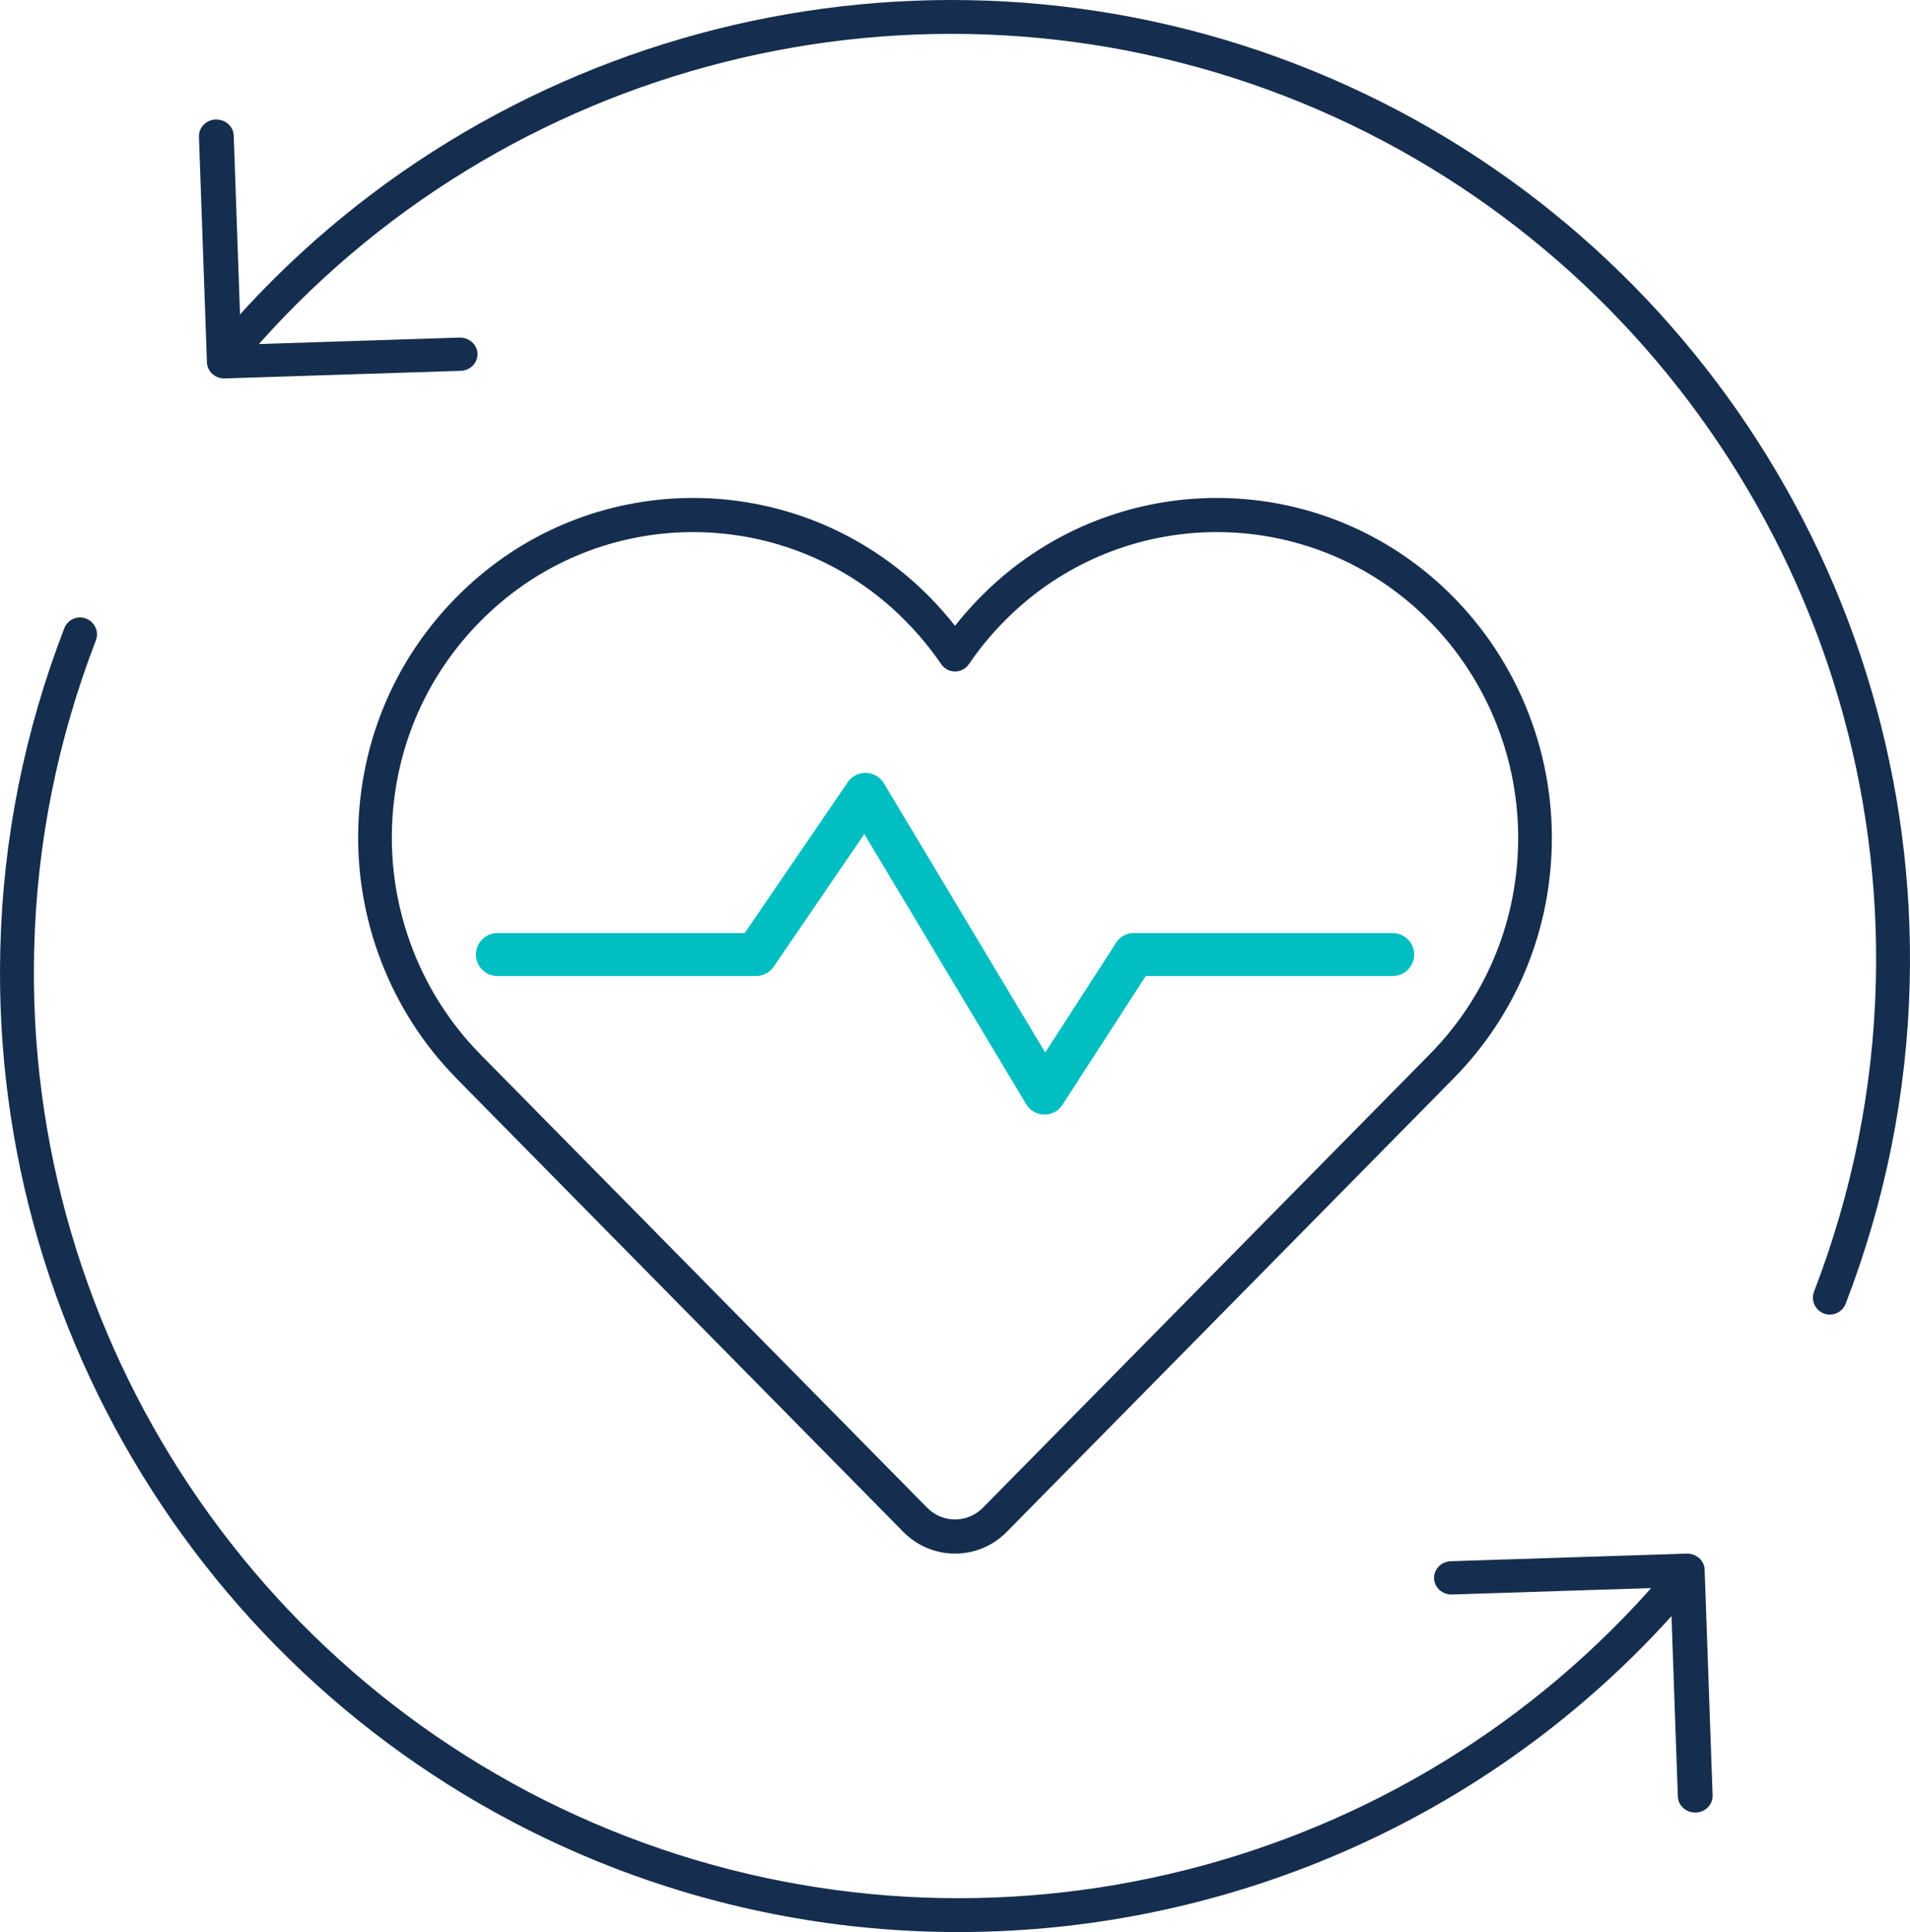
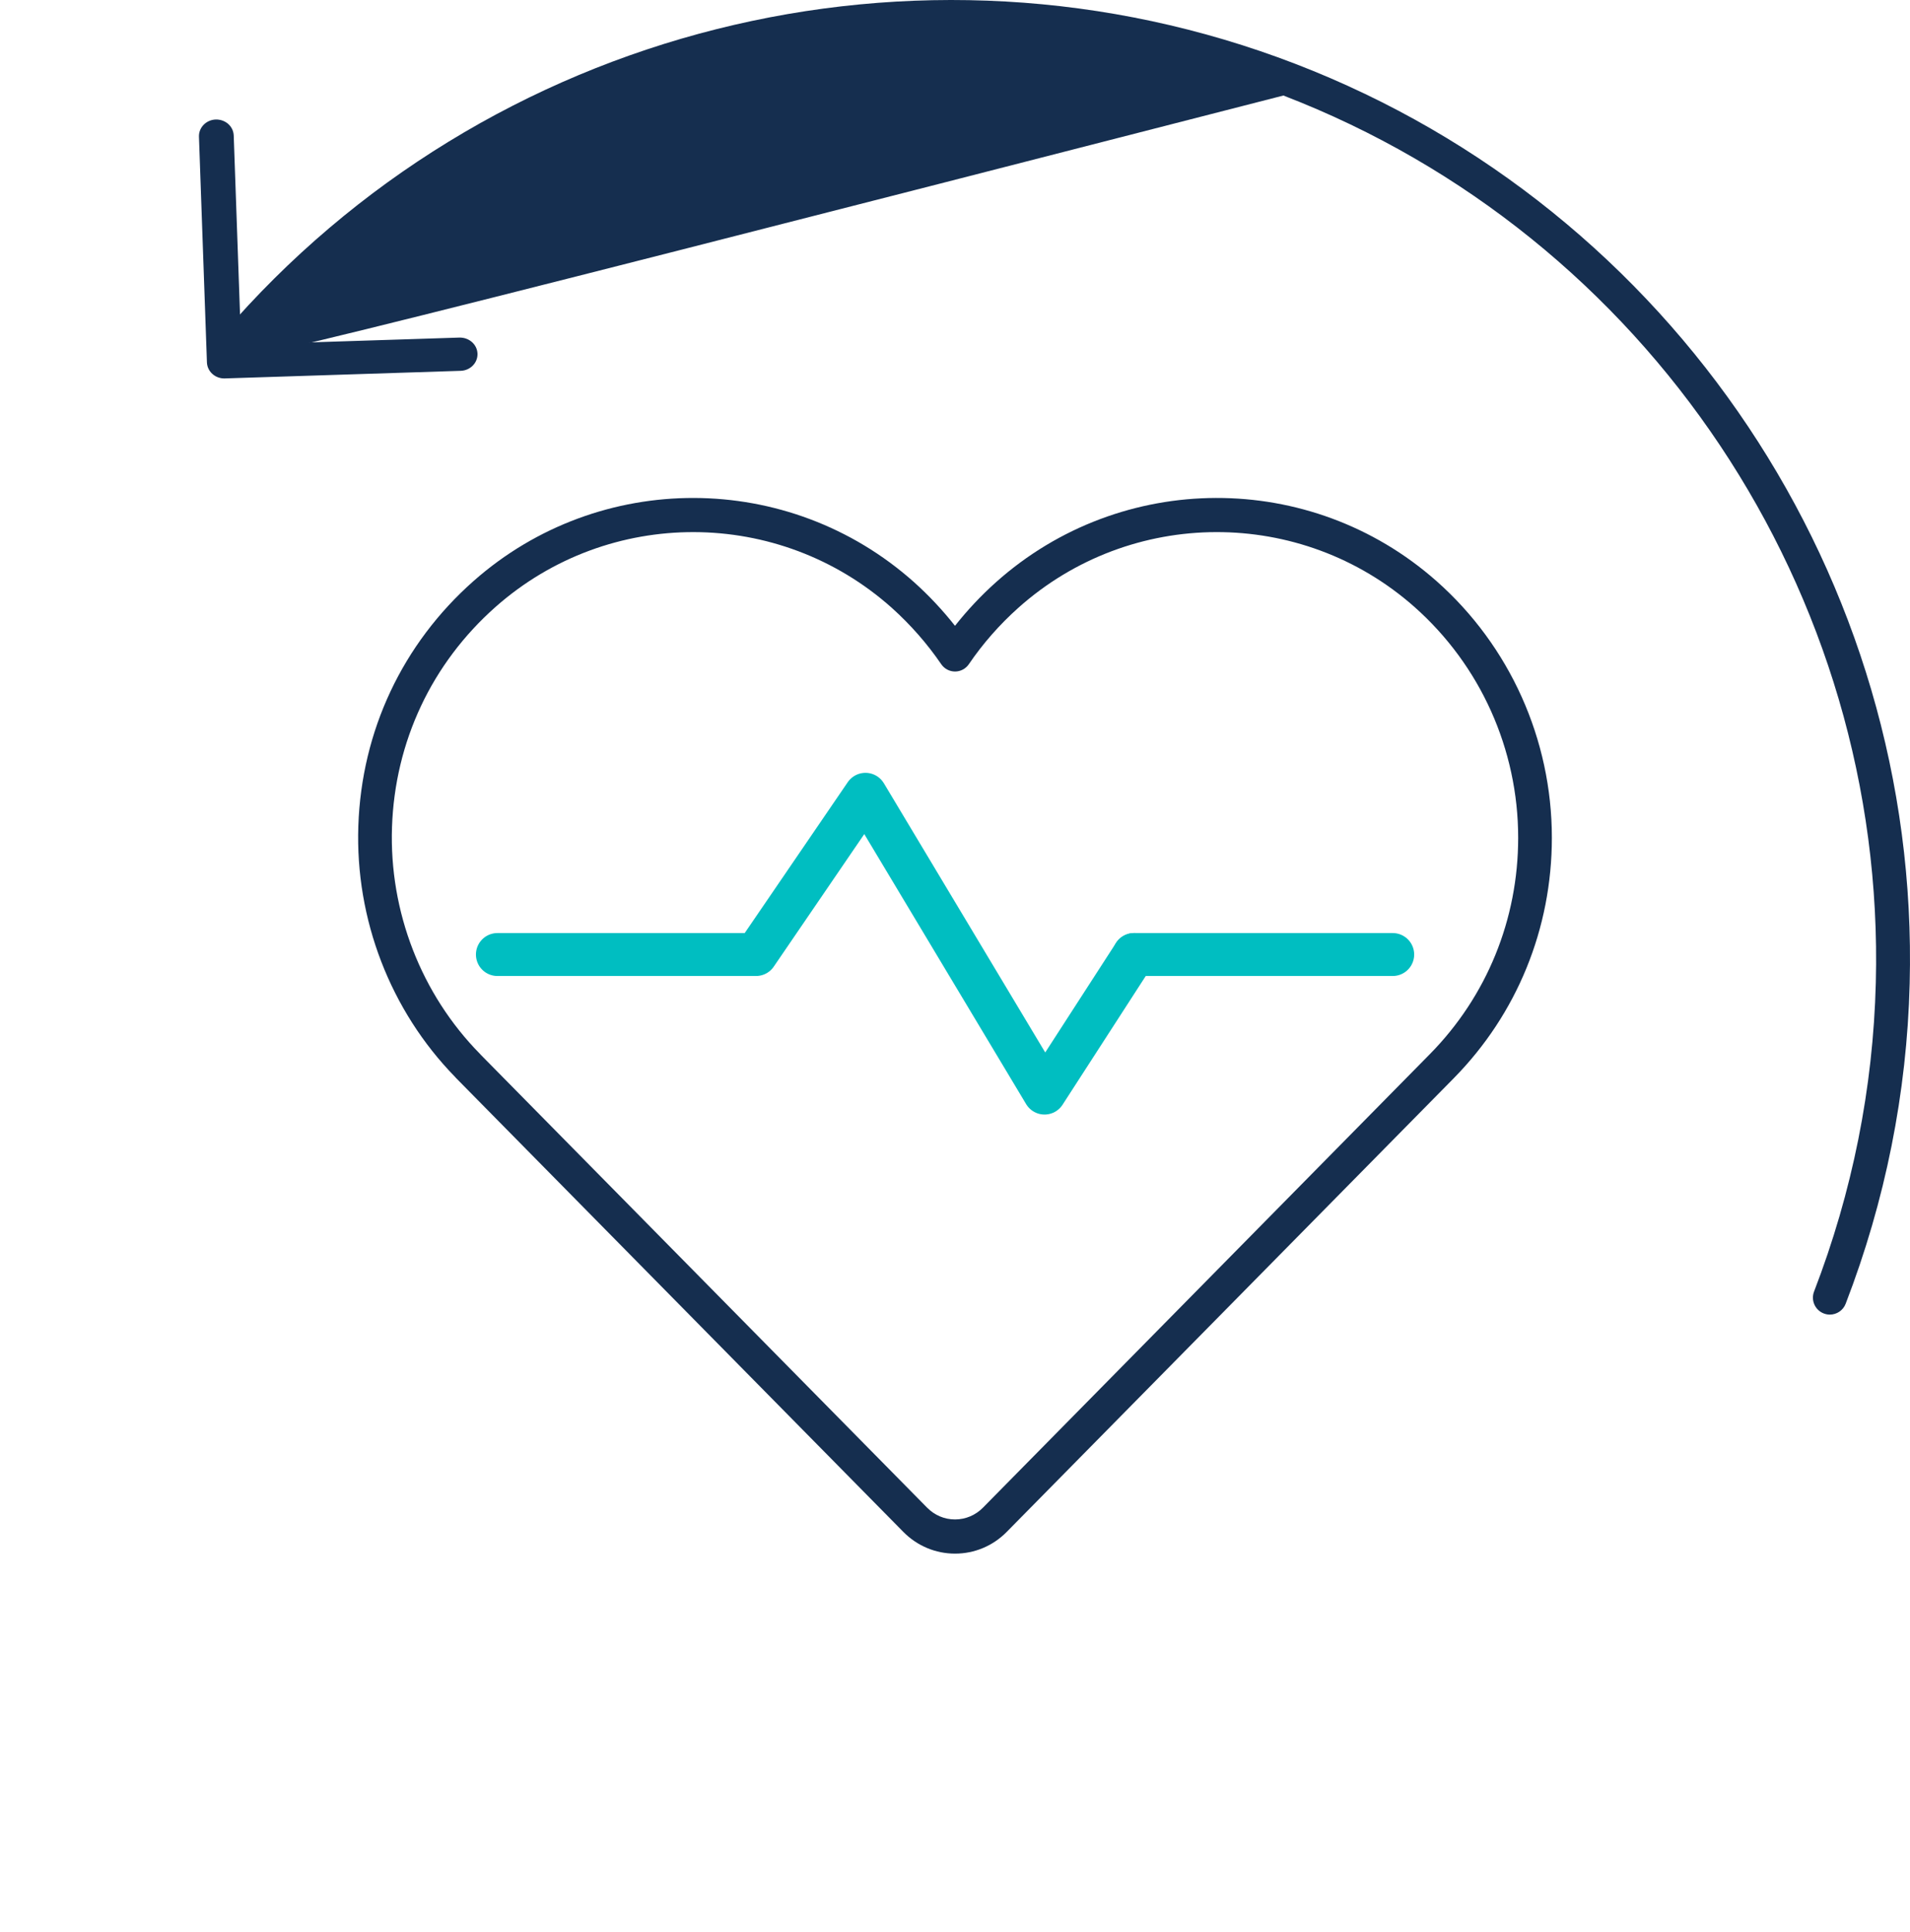
<svg xmlns="http://www.w3.org/2000/svg" width="89px" height="90px" viewBox="0 0 89 90" version="1.1">
  <title>lifetime-icon@1x</title>
  <desc>Created with Sketch.</desc>
  <g id="Page-1" stroke="none" stroke-width="1" fill="none" fill-rule="evenodd">
    <g id="Desktop-HD-1440px-Wide" transform="translate(-992, -2076)">
      <g id="why-choose-vetsure?" transform="translate(250, 1973)">
        <g id="lifetime-icon" transform="translate(742, 103)">
-           <path d="M85.266,61.237 C85.171,61.237 85.075,61.22 84.982,61.184 C84.576,61.028 84.373,60.571 84.529,60.165 C86.315,55.531 87.283,50.69 87.407,45.775 C87.875,27.596 76.782,10.989 59.802,4.45 C42.819,-2.09 23.442,2.782 11.586,16.573 C11.301,16.904 10.803,16.942 10.473,16.658 C10.142,16.374 10.105,15.876 10.388,15.546 C22.679,1.249 42.764,-3.802 60.369,2.978 C77.97,9.757 89.47,26.971 88.985,45.815 C88.857,50.91 87.853,55.929 86.002,60.732 C85.882,61.045 85.582,61.237 85.266,61.237" id="Fill-1" fill="#152E4F" />
-           <path d="M44.662,90 C39.28,90 33.851,89.03 28.636,87.022 C11.032,80.244 -0.47,63.033 0.015,44.195 C0.135,39.106 1.137,34.083 2.994,29.268 C3.15,28.862 3.607,28.659 4.014,28.816 C4.421,28.973 4.623,29.429 4.466,29.836 C2.676,34.48 1.709,39.324 1.593,44.234 C1.125,62.408 12.221,79.011 29.204,85.55 C46.186,92.089 65.56,87.22 77.414,73.432 C77.698,73.102 78.196,73.064 78.527,73.348 C78.858,73.632 78.895,74.13 78.612,74.46 C69.963,84.519 57.451,89.999 44.662,90" id="Fill-3" fill="#152E4F" />
-           <path d="M78.991,84.433 C78.556,84.433 78.197,84.103 78.182,83.684 L77.839,73.947 L67.66,74.275 C67.209,74.286 66.838,73.954 66.823,73.526 C66.808,73.098 67.158,72.74 67.606,72.725 L78.594,72.371 C79.054,72.365 79.416,72.693 79.431,73.12 L79.802,83.632 C79.817,84.06 79.466,84.418 79.019,84.433 C79.01,84.433 79,84.433 78.991,84.433" id="Fill-5" fill="#152E4F" />
+           <path d="M85.266,61.237 C85.171,61.237 85.075,61.22 84.982,61.184 C84.576,61.028 84.373,60.571 84.529,60.165 C86.315,55.531 87.283,50.69 87.407,45.775 C87.875,27.596 76.782,10.989 59.802,4.45 C11.301,16.904 10.803,16.942 10.473,16.658 C10.142,16.374 10.105,15.876 10.388,15.546 C22.679,1.249 42.764,-3.802 60.369,2.978 C77.97,9.757 89.47,26.971 88.985,45.815 C88.857,50.91 87.853,55.929 86.002,60.732 C85.882,61.045 85.582,61.237 85.266,61.237" id="Fill-1" fill="#152E4F" />
          <path d="M10.451,17.629 C10.016,17.629 9.657,17.299 9.642,16.88 L9.271,6.368 C9.256,5.94 9.607,5.582 10.054,5.567 C10.512,5.559 10.876,5.888 10.891,6.316 L11.234,16.053 L21.412,15.725 C21.861,15.718 22.234,16.046 22.25,16.474 C22.265,16.901 21.914,17.26 21.467,17.274 L10.479,17.628 C10.469,17.629 10.46,17.629 10.451,17.629" id="Fill-7" fill="#152E4F" />
          <path d="M22.414,49.146 L43.202,70.232 L43.203,70.232 C43.55,70.585 44.011,70.779 44.502,70.779 C44.992,70.778 45.454,70.584 45.801,70.232 L66.634,49.097 C69.283,46.405 70.742,42.827 70.742,39.023 C70.742,34.906 68.978,30.984 65.901,28.265 C60.629,23.609 52.696,23.629 47.449,28.315 C46.569,29.102 45.795,29.984 45.148,30.936 C45.002,31.152 44.761,31.28 44.503,31.281 L44.502,31.281 C44.245,31.281 44.003,31.153 43.857,30.938 C43.205,29.984 42.43,29.101 41.553,28.313 C36.304,23.63 28.369,23.609 23.098,28.266 C20.118,30.9 18.401,34.546 18.266,38.532 C18.132,42.462 19.626,46.311 22.365,49.092 C22.383,49.109 22.399,49.128 22.414,49.146 M44.502,72.371 C43.592,72.371 42.736,72.011 42.092,71.359 L42.092,71.359 L21.255,50.222 C21.237,50.205 21.22,50.186 21.205,50.166 C18.191,47.079 16.549,42.823 16.697,38.477 C16.847,34.046 18.755,29.992 22.067,27.065 C27.929,21.886 36.753,21.909 42.592,27.119 C43.29,27.746 43.928,28.427 44.5,29.152 C45.072,28.427 45.711,27.746 46.411,27.12 C52.247,21.909 61.069,21.885 66.932,27.064 C70.351,30.086 72.312,34.445 72.312,39.023 C72.312,43.252 70.69,47.229 67.745,50.222 L46.911,71.358 C46.268,72.011 45.412,72.371 44.502,72.371" id="Fill-9" fill="#152E4F" />
          <polyline id="Stroke-11" stroke="#00BEC1" stroke-width="2" stroke-linecap="round" stroke-linejoin="round" points="23.177 44.464 35.229 44.464 40.328 37 48.672 50.918 52.844 44.464" />
          <path d="M52.844,44.464 L64.896,44.464" id="Stroke-13" stroke="#00BEC1" stroke-width="2" stroke-linecap="round" stroke-linejoin="round" />
        </g>
      </g>
    </g>
  </g>
</svg>